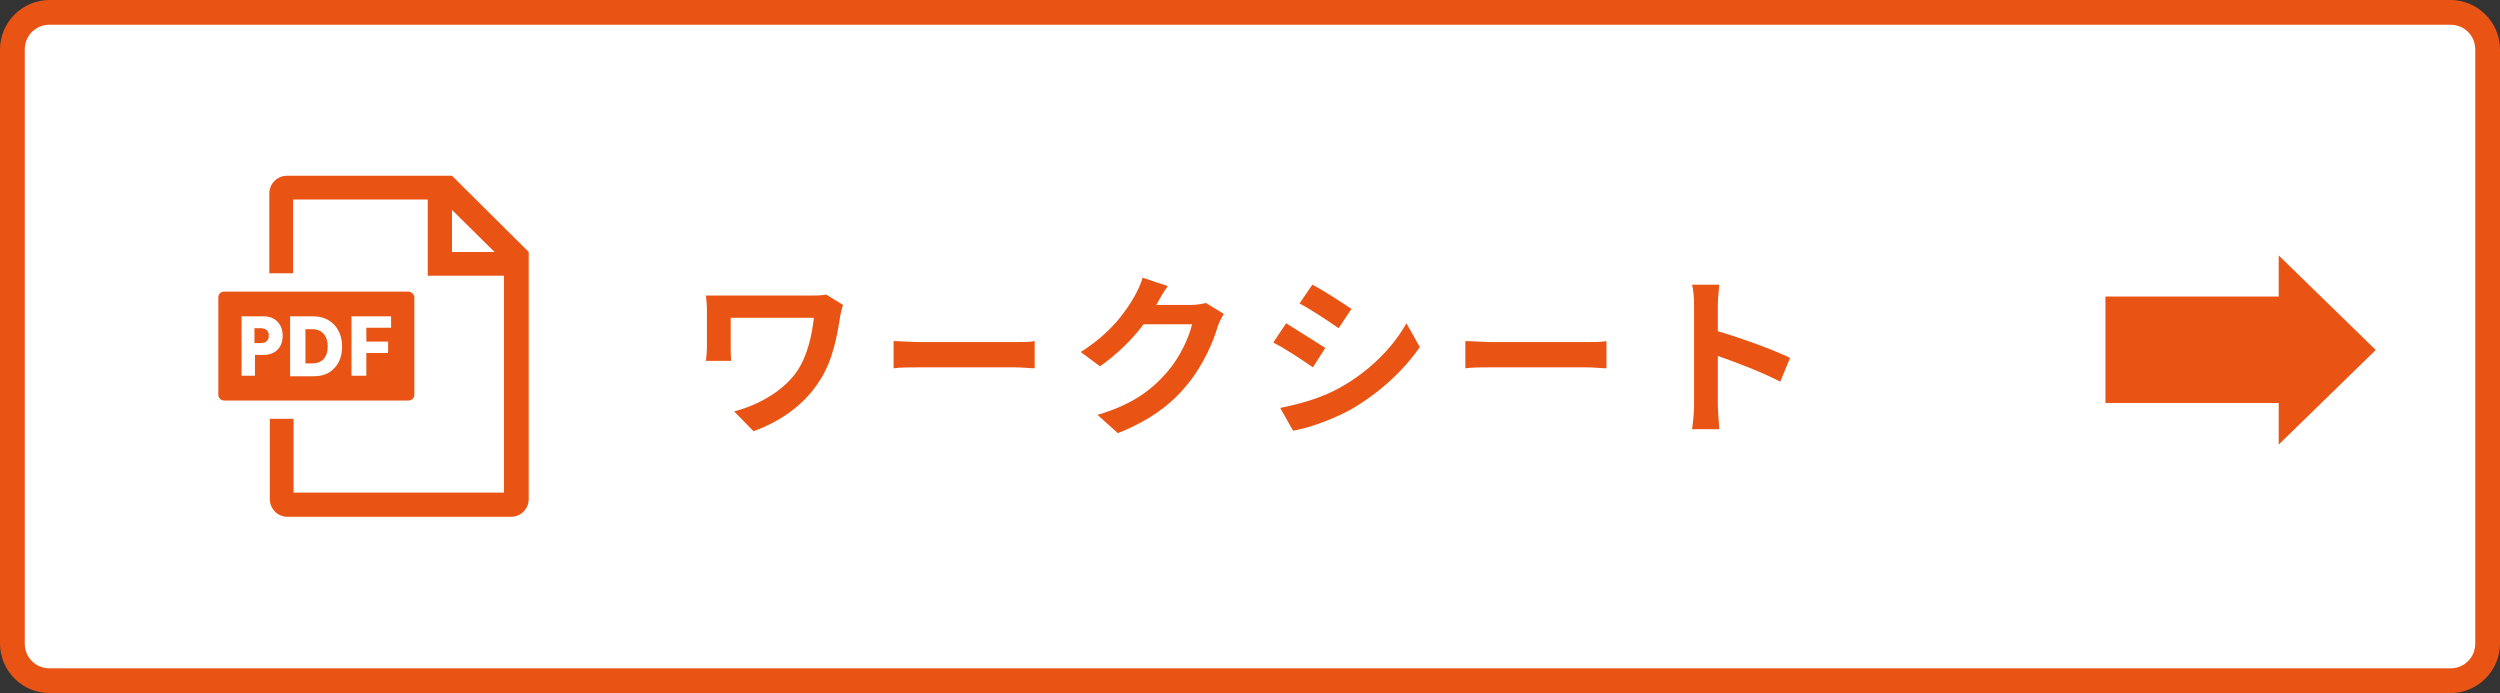
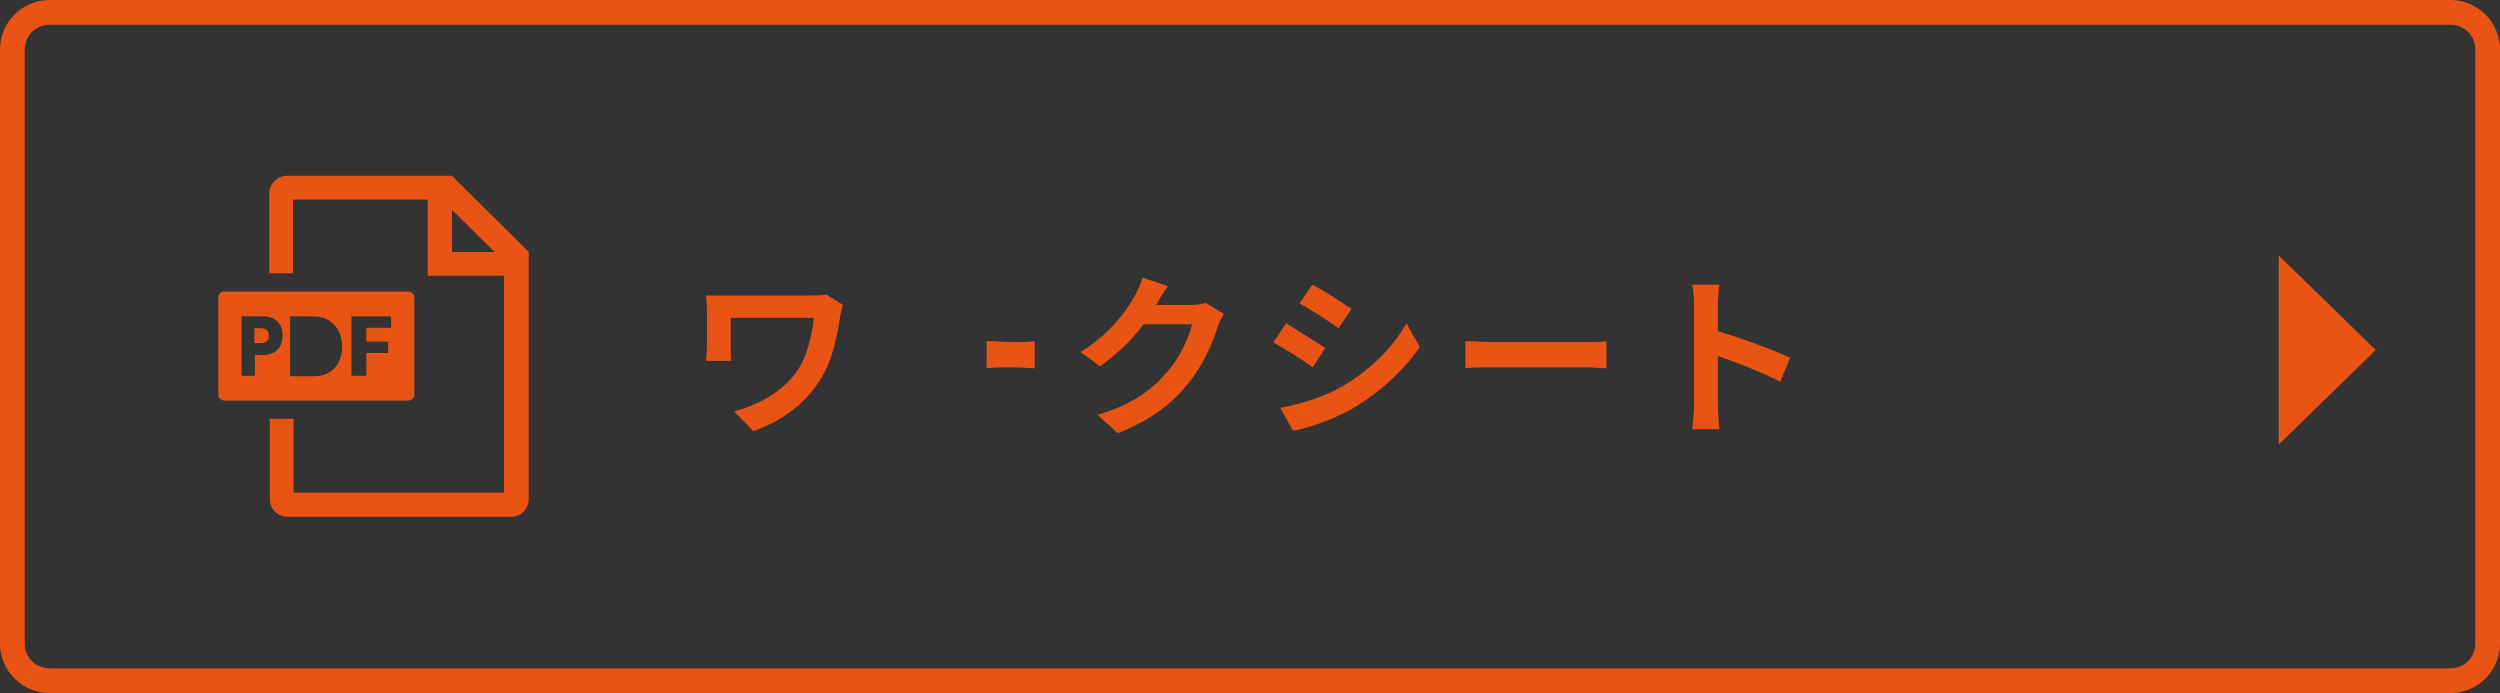
<svg xmlns="http://www.w3.org/2000/svg" version="1.1" viewBox="0 0 505 140">
  <rect x="0" y="0" width="505" height="140" fill="#333333" stroke="none" />
  <defs>
    <style>
      .cls-1 {
        fill: #fff;
      }

      .cls-2 {
        fill: #e95414;
      }
    </style>
  </defs>
  <g>
    <g id="_イヤー_2">
      <g id="_イヤー_1-2">
        <g>
-           <path class="cls-1" d="M10,2.5h485c4.1,0,7.5,3.4,7.5,7.5v120c0,4.1-3.4,7.5-7.5,7.5H10c-4.1,0-7.5-3.4-7.5-7.5V10c0-4.1,3.4-7.5,7.5-7.5Z" />
          <path class="cls-2" d="M495,5c2.8,0,5,2.2,5,5v120c0,2.8-2.2,5-5,5H10c-2.8,0-5-2.2-5-5V10c0-2.8,2.2-5,5-5h485M495,0H10C4.5,0,0,4.5,0,10v120c0,5.5,4.5,10,10,10h485c5.5,0,10-4.5,10-10V10c0-5.5-4.5-10-10-10h0Z" />
        </g>
        <g>
          <path class="cls-2" d="M169.7,64c-.6,3.7-1.4,8.8-4.2,13-2.9,4.6-7.7,8.1-13.3,10.1l-3.9-4c4.7-1.2,10.1-4.1,12.9-8.4,1.8-2.8,2.8-6.7,3.2-10.5h-16.8v5.8c0,.5,0,1.8.1,2.9h-5.1c.1-1.1.2-1.9.2-2.9v-7.4c0-1-.1-2-.2-2.9,1.1,0,2.7,0,4.3,0h16.7c1.2,0,2.4,0,3.3-.2l3.4,2.1c-.2.5-.5,1.8-.6,2.3h0Z" />
-           <path class="cls-2" d="M186.1,69.1h18.8c1.6,0,3.2,0,4.1-.2v5.5c-.8,0-2.6-.2-4.1-.2h-18.8c-2,0-4.3,0-5.6.2v-5.5c1.2,0,3.8.2,5.6.2Z" />
+           <path class="cls-2" d="M186.1,69.1h18.8c1.6,0,3.2,0,4.1-.2v5.5c-.8,0-2.6-.2-4.1-.2c-2,0-4.3,0-5.6.2v-5.5c1.2,0,3.8.2,5.6.2Z" />
          <path class="cls-2" d="M233.7,61.4c0,0-.1,0-.1.2h7c1.1,0,2.2-.2,3-.4l3.6,2.2c-.4.7-.9,1.6-1.2,2.5-.9,3.1-2.9,7.8-6.1,11.7-3.3,4.1-7.6,7.3-14.1,9.9l-4.1-3.7c7.2-2.1,11.1-5.2,14.1-8.7,2.4-2.7,4.4-6.9,5-9.6h-9.8c-2.3,3.1-5.4,6.1-8.8,8.5l-3.9-2.9c6.1-3.8,9.2-8.3,10.9-11.3.5-.9,1.3-2.5,1.6-3.7l5.1,1.7c-.9,1.2-1.8,2.8-2.2,3.6h0Z" />
          <path class="cls-2" d="M267.7,70.3l-2.5,3.9c-2-1.4-5.6-3.8-8-5l2.6-3.9c2.2,1.4,6.1,3.8,7.9,5h0ZM270.5,78.4c6-3.3,10.8-8.1,13.6-13.1l2.7,4.8c-3.3,4.8-8.2,9.3-13.9,12.6-3.6,2-8.6,3.8-11.7,4.3l-2.6-4.6c3.9-.8,8.1-1.9,11.9-4h0ZM273,62.4l-2.6,3.9c-2-1.4-5.6-3.8-7.9-5l2.6-3.8c2.3,1.2,6.1,3.7,7.9,4.9h0Z" />
          <path class="cls-2" d="M301.6,69.1h18.8c1.6,0,3.2,0,4.1-.2v5.5c-.8,0-2.6-.2-4.1-.2h-18.8c-2,0-4.3,0-5.6.2v-5.5c1.2,0,3.8.2,5.6.2Z" />
          <path class="cls-2" d="M342.2,61.7c0-1.2-.1-3-.4-4.2h5.5c-.1,1.2-.3,2.8-.3,4.2v5.2c4.7,1.4,11.4,3.8,14.6,5.4l-2,4.8c-3.6-1.9-8.9-3.9-12.6-5.2v9.9c0,1,.2,3.5.3,4.9h-5.5c.2-1.4.4-3.5.4-4.9v-20.1h0Z" />
        </g>
        <g>
          <path class="cls-2" d="M479.9,70.7l-19.6,19.1v-38.2l19.6,19.1Z" />
-           <rect class="cls-2" x="425.3" y="59.9" width="38.3" height="21.5" />
        </g>
        <g>
          <path class="cls-2" d="M91.3,35.5h-33.3c-2,0-3.6,1.6-3.6,3.6v16.1h4.8v-14.9h27.2v15.4h15.4v43.8h-42.5v-14.9h-4.8v16.2c0,2,1.6,3.6,3.6,3.6h45.1c2,0,3.6-1.6,3.6-3.6v-49.9h0l-15.5-15.4h0ZM91.3,50.9v-8.5l8.6,8.5h-8.6Z" />
          <g>
-             <path class="cls-2" d="M63.1,66.5h-1.4v6.9h1.4c2,0,3.1-1.3,3.1-3.4s-1.1-3.5-3.1-3.5h0Z" />
            <path class="cls-2" d="M82.5,58.9h-37.2c-.7,0-1.2.5-1.2,1.2v19.6c0,.7.5,1.2,1.2,1.2h37.2c.7,0,1.2-.5,1.2-1.2v-19.6c0-.6-.6-1.2-1.2-1.2ZM53.2,71.7h-1.7v4.2h-2.7v-12h4.5c2.3,0,3.8,1.6,3.8,3.9,0,2.4-1.5,3.9-3.9,3.9h0ZM67.5,74.4c-1,1.1-2.4,1.6-4.1,1.6h-4.8v-12.1h4.7c3.4,0,5.8,2.4,5.8,6.1,0,1.8-.5,3.3-1.6,4.4ZM79,66.2h-5v2.8h4.4v2.3h-4.4v4.6h-3v-12h8v2.3Z" />
            <path class="cls-2" d="M52.6,66.3h-1.2v3h1.2c1,0,1.7-.4,1.7-1.5s-.7-1.5-1.7-1.5h0Z" />
          </g>
        </g>
      </g>
    </g>
  </g>
</svg>